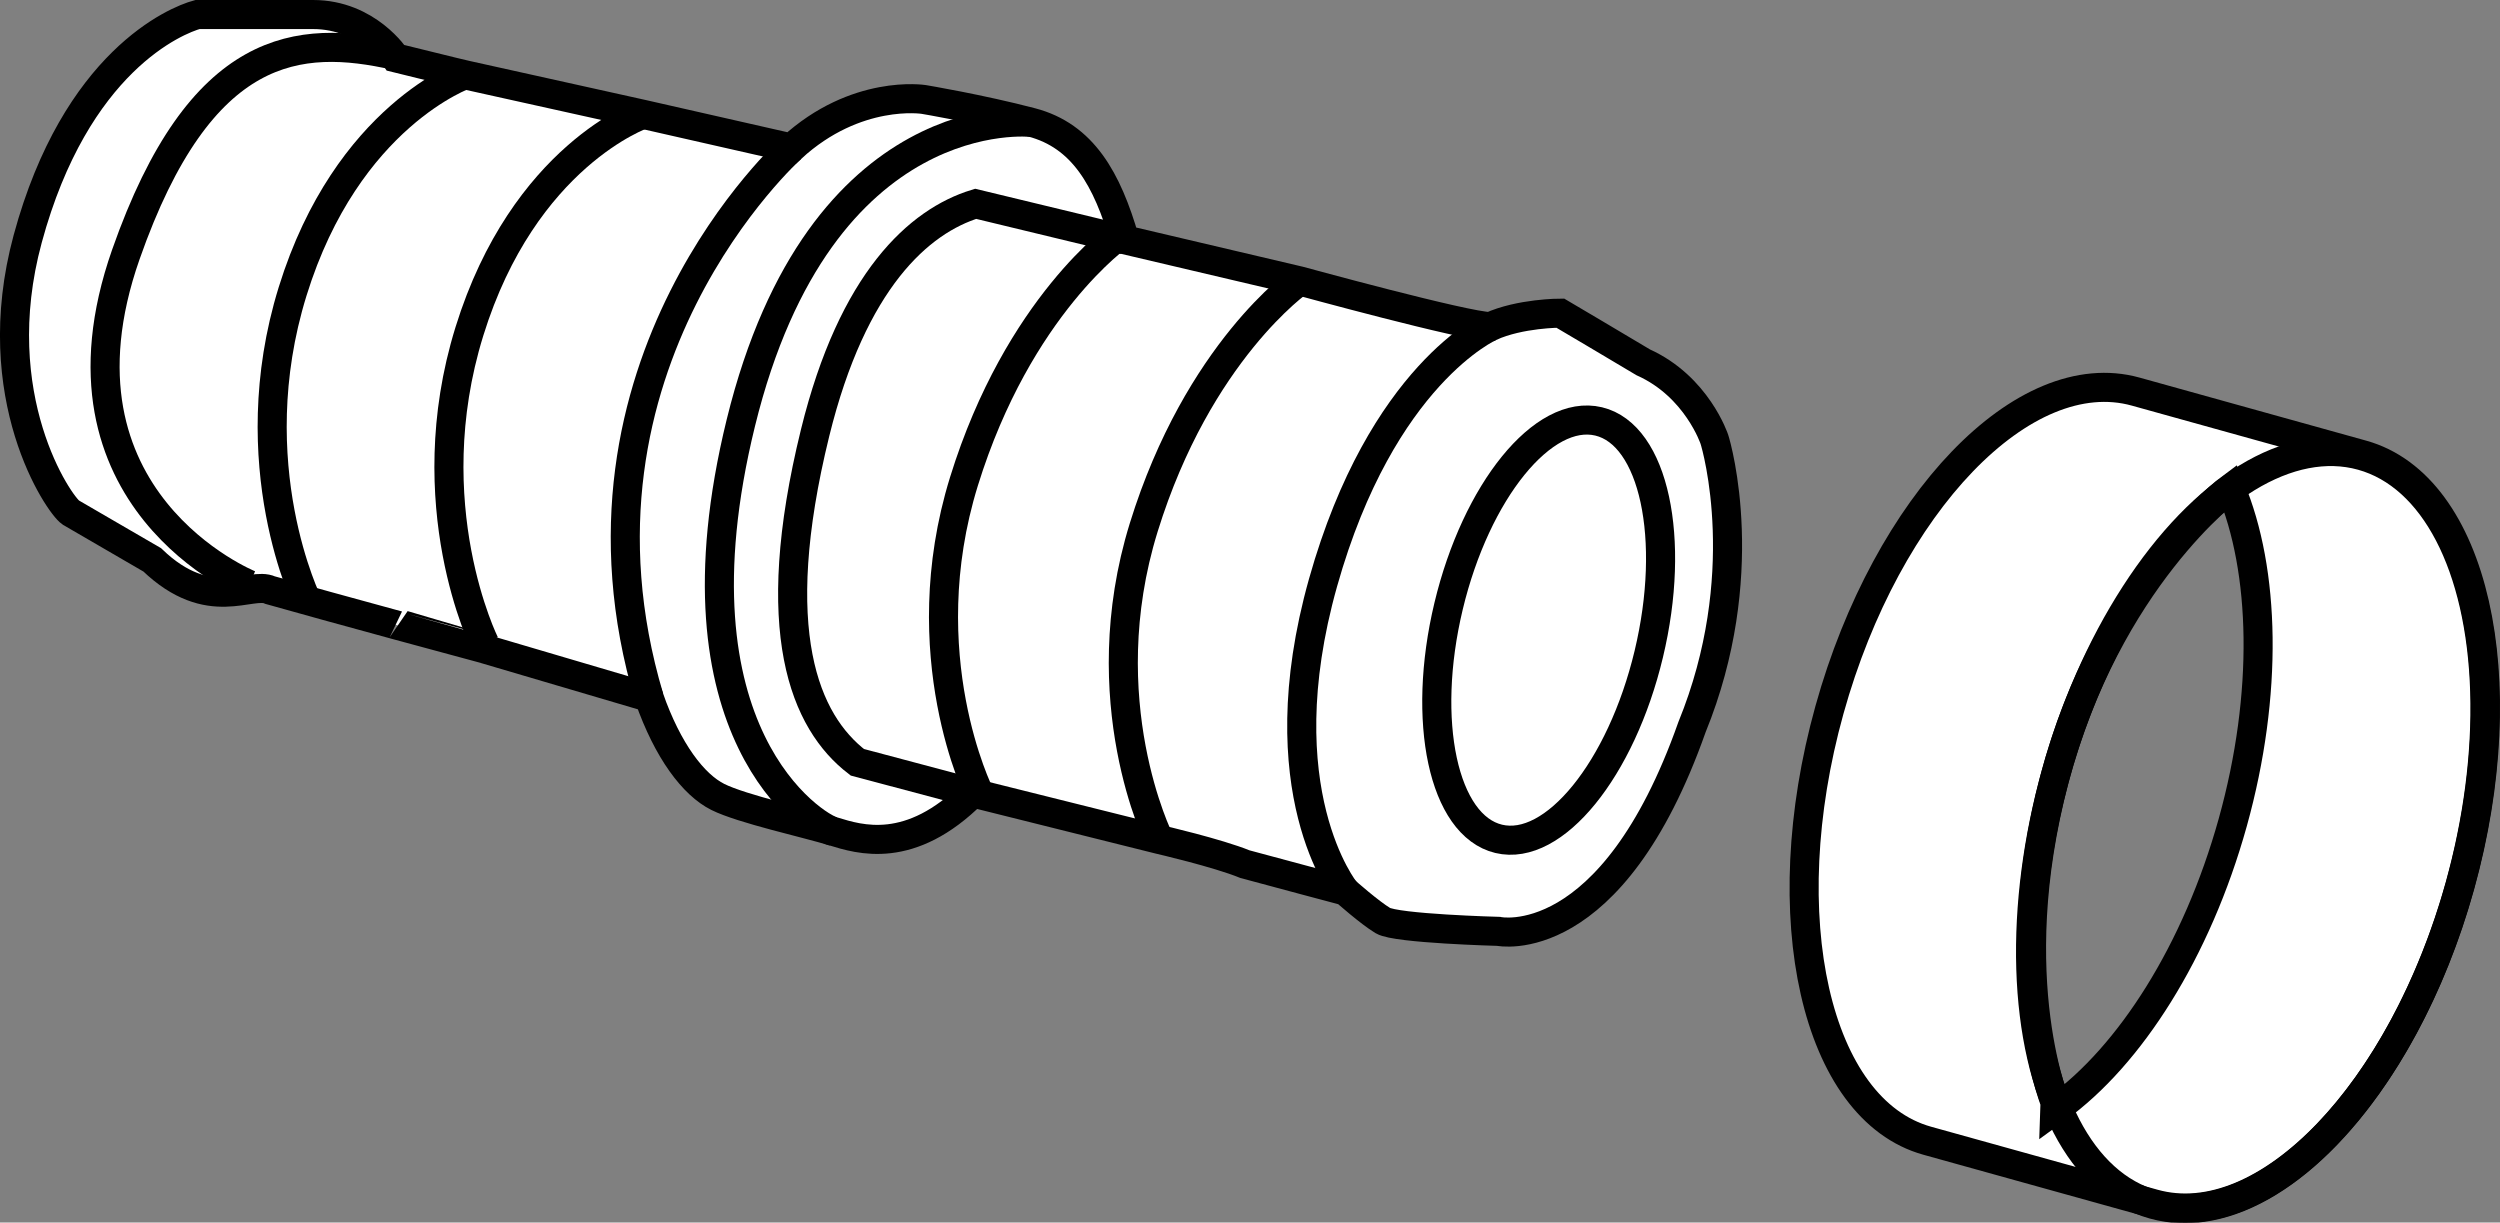
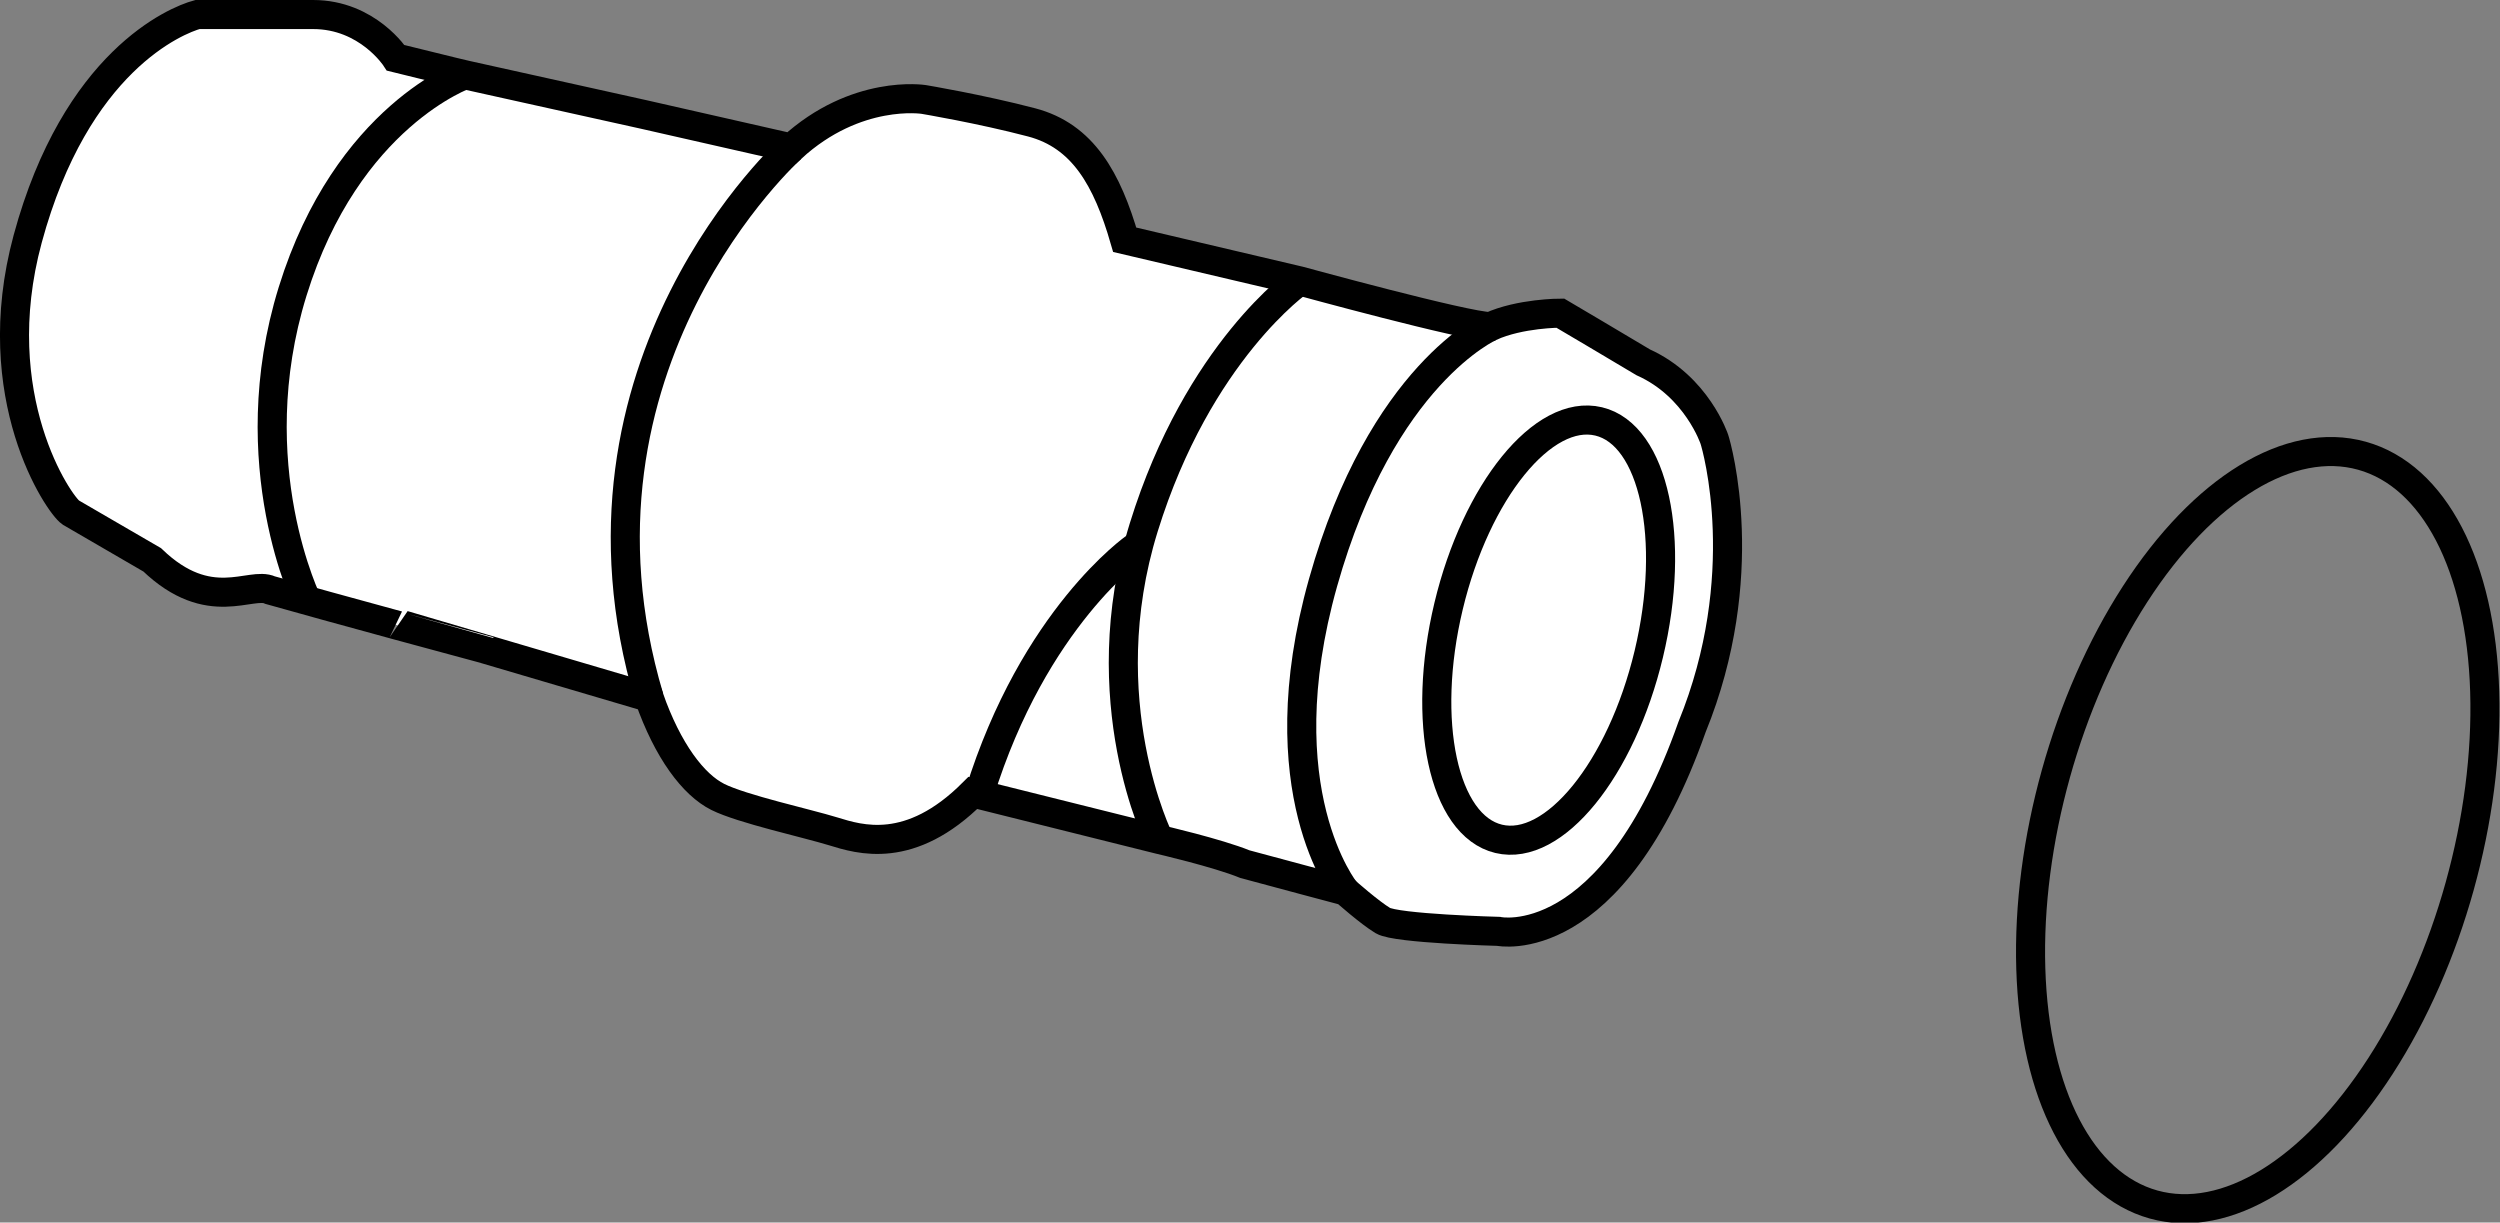
<svg xmlns="http://www.w3.org/2000/svg" version="1.1" id="image_1_" x="0px" y="0px" width="68.8px" height="33.645px" viewBox="0 0 68.8 33.645" enable-background="new 0 0 68.8 33.645" xml:space="preserve">
  <rect x="0" y="0" width="68.8" height="33.645" fill="#808080" stroke="none" />
  <path fill="#FFFFFF" stroke="#000000" stroke-width="0.8" stroke-miterlimit="10" d="M7.436,16.241  c-0.534-0.254-1.671,0.681-3.247-0.834l-2.241-1.302c-0.322-0.215-2.364-3.18-1.186-7.53  C2.086,1.688,4.843,0.561,5.434,0.4h3.183c1.504,0,2.273,1.192,2.273,1.192l1.593,0.392l0.35,0.083l4.864,1.079  l4.084,0.928c1.782-1.634,3.639-1.337,3.639-1.337s1.559,0.26,2.97,0.631s2.079,1.56,2.562,3.23l4.812,1.132  c0,0,4.586,1.258,5.252,1.258c0.814-0.37,1.923-0.37,1.923-0.37s1.687,0.995,2.282,1.353  c1.479,0.666,1.958,2.118,1.958,2.118c0.074,0.222,1.078,3.768-0.615,7.92c-2.219,6.287-5.326,5.622-5.326,5.622  s-2.811-0.074-3.181-0.296c-0.37-0.222-1.036-0.814-1.036-0.814l-1.11-0.296l-1.652-0.444  c-0.749-0.307-2.362-0.68-2.362-0.68l-5.124-1.28c-1.727,1.727-3.119,1.281-3.843,1.058  c-0.724-0.223-2.506-0.613-3.175-0.947s-1.376-1.258-1.894-2.738l-4.512-1.331  C13.353,17.866,8.94,16.67,7.436,16.241z" />
-   <path fill="none" stroke="#000000" stroke-width="0.8" stroke-miterlimit="10" d="M30.953,6.6l-4.103-0.991  c-1.557,0.478-3.386,2.103-4.418,6.301c-1.345,5.471-0.285,7.957,1.162,9.068l3.182,0.846" />
  <path fill="none" stroke="#000000" stroke-width="0.8" stroke-miterlimit="10" d="M21.782,4.075c0,0-6.646,5.941-3.917,15.122" />
  <ellipse transform="matrix(0.233 -0.973 0.973 0.233 15.797 54.756)" fill="none" stroke="#000000" stroke-width="0.8" stroke-miterlimit="10" cx="42.611" cy="17.363" rx="5.903" ry="2.831" />
  <path fill="none" stroke="#000000" stroke-width="0.8" stroke-miterlimit="10" d="M37.023,24.523c0,0-2.227-2.755-0.612-8.492  c1.615-5.737,4.606-7.042,4.606-7.042" />
-   <path fill="none" stroke="#000000" stroke-width="0.8" stroke-miterlimit="10" d="M22.933,22.882  c-0.508-0.135-4.646-2.677-2.545-11.246c2.19-8.928,8.003-8.267,8.003-8.267" />
  <path fill="none" stroke="#000000" stroke-width="0.8" stroke-miterlimit="10" d="M35.766,7.732c0,0-2.79,1.936-4.29,6.781  c-1.479,4.778,0.425,8.591,0.425,8.591" />
-   <path fill="none" stroke="#000000" stroke-width="0.8" stroke-miterlimit="10" d="M26.953,21.84c0,0-1.904-3.813-0.425-8.591  c1.5-4.845,4.29-6.781,4.29-6.781" />
-   <path fill="none" stroke="#000000" stroke-width="0.8" stroke-miterlimit="10" d="M13.342,17.714c0,0-1.904-3.813-0.425-8.591  c1.5-4.845,4.781-5.977,4.781-5.977" />
+   <path fill="none" stroke="#000000" stroke-width="0.8" stroke-miterlimit="10" d="M26.953,21.84c1.5-4.845,4.29-6.781,4.29-6.781" />
  <path fill="none" stroke="#000000" stroke-width="0.8" stroke-miterlimit="10" d="M8.478,16.61c0,0-1.904-3.813-0.425-8.591  c1.5-4.845,4.781-5.977,4.781-5.977" />
-   <path fill="none" stroke="#000000" stroke-width="0.8" stroke-miterlimit="10" d="M10.873,1.527  c-2.631-0.591-5.353-0.393-7.41,5.477c-2.371,6.766,3.407,9.088,3.407,9.088" />
-   <path fill="#FFFFFF" stroke="#000000" stroke-width="0.8" stroke-miterlimit="10" d="M53.038,31.393l6.237,1.735  c3.071,0.854,6.844-3.068,8.428-8.761c1.584-5.693,0.379-11.001-2.692-11.855l-6.237-1.735  c-3.071-0.854-6.844,3.068-8.428,8.761C48.763,25.231,49.968,30.539,53.038,31.393z M56.536,21.451  c1.459-5.526,4.849-8.021,4.849-8.021c0.952,2.264,1.047,5.658,0.061,9.202c-0.991,3.558-2.835,6.425-4.829,7.866  C56.617,30.497,55.077,26.976,56.536,21.451z" />
  <ellipse transform="matrix(0.268 -0.963 0.963 0.268 23.504 76.574)" fill="none" stroke="#000000" stroke-width="0.8" stroke-miterlimit="10" cx="62.144" cy="22.819" rx="10.699" ry="5.77" />
  <path fill="none" stroke="#000000" stroke-width="0.8" stroke-miterlimit="10" d="M50.327,19.538" />
</svg>